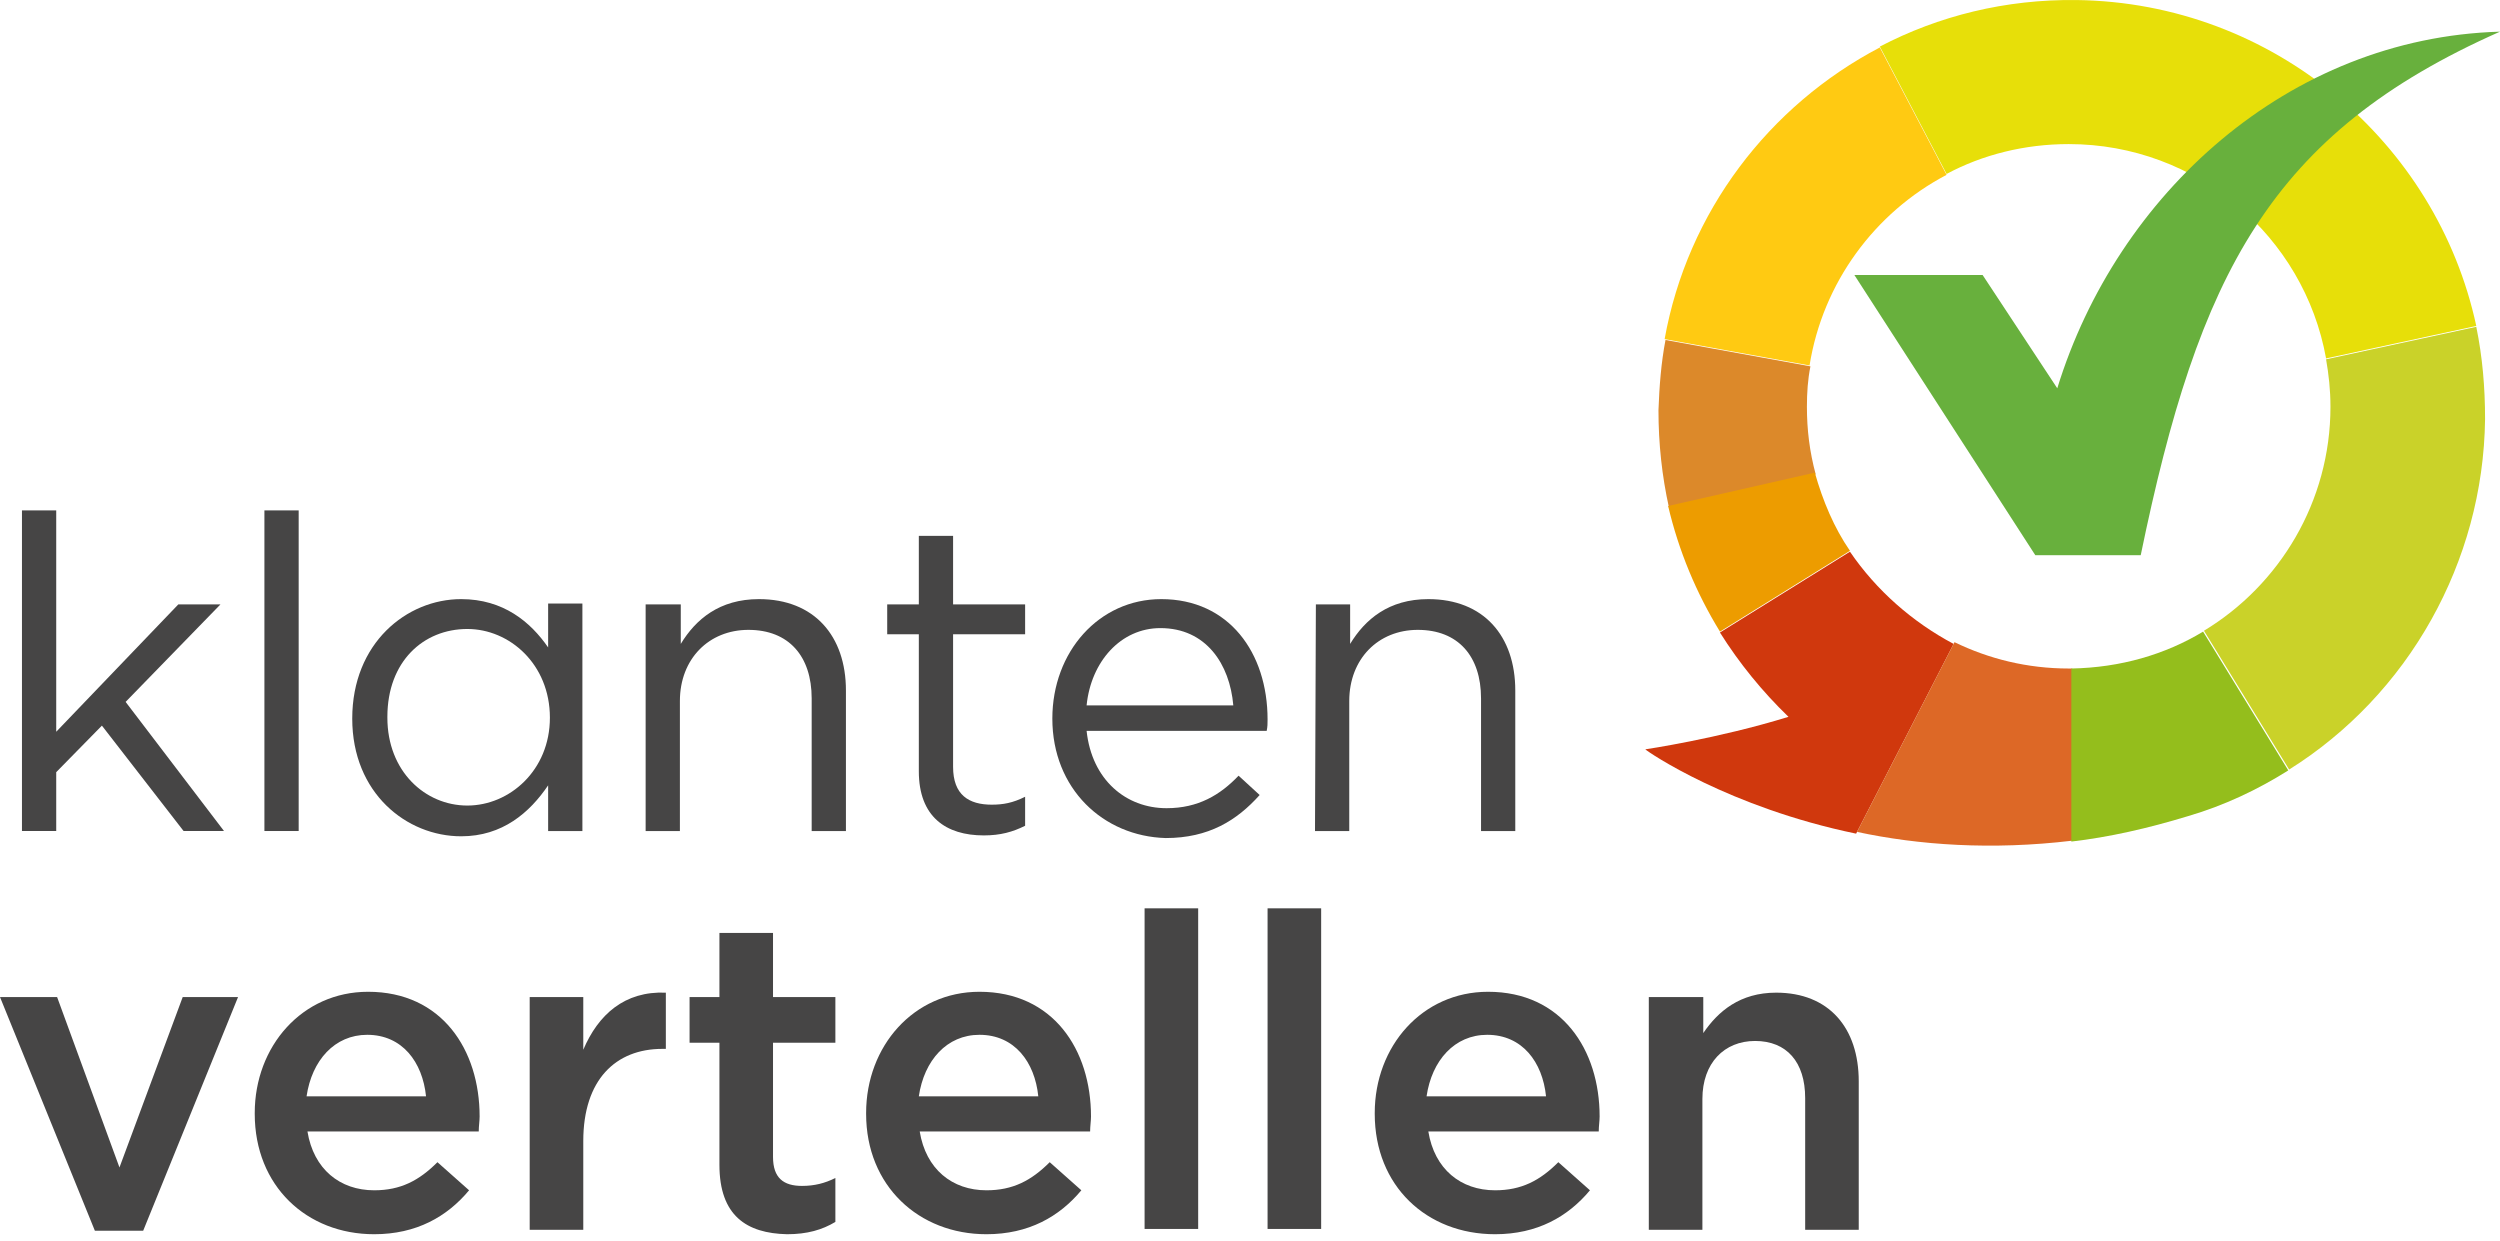
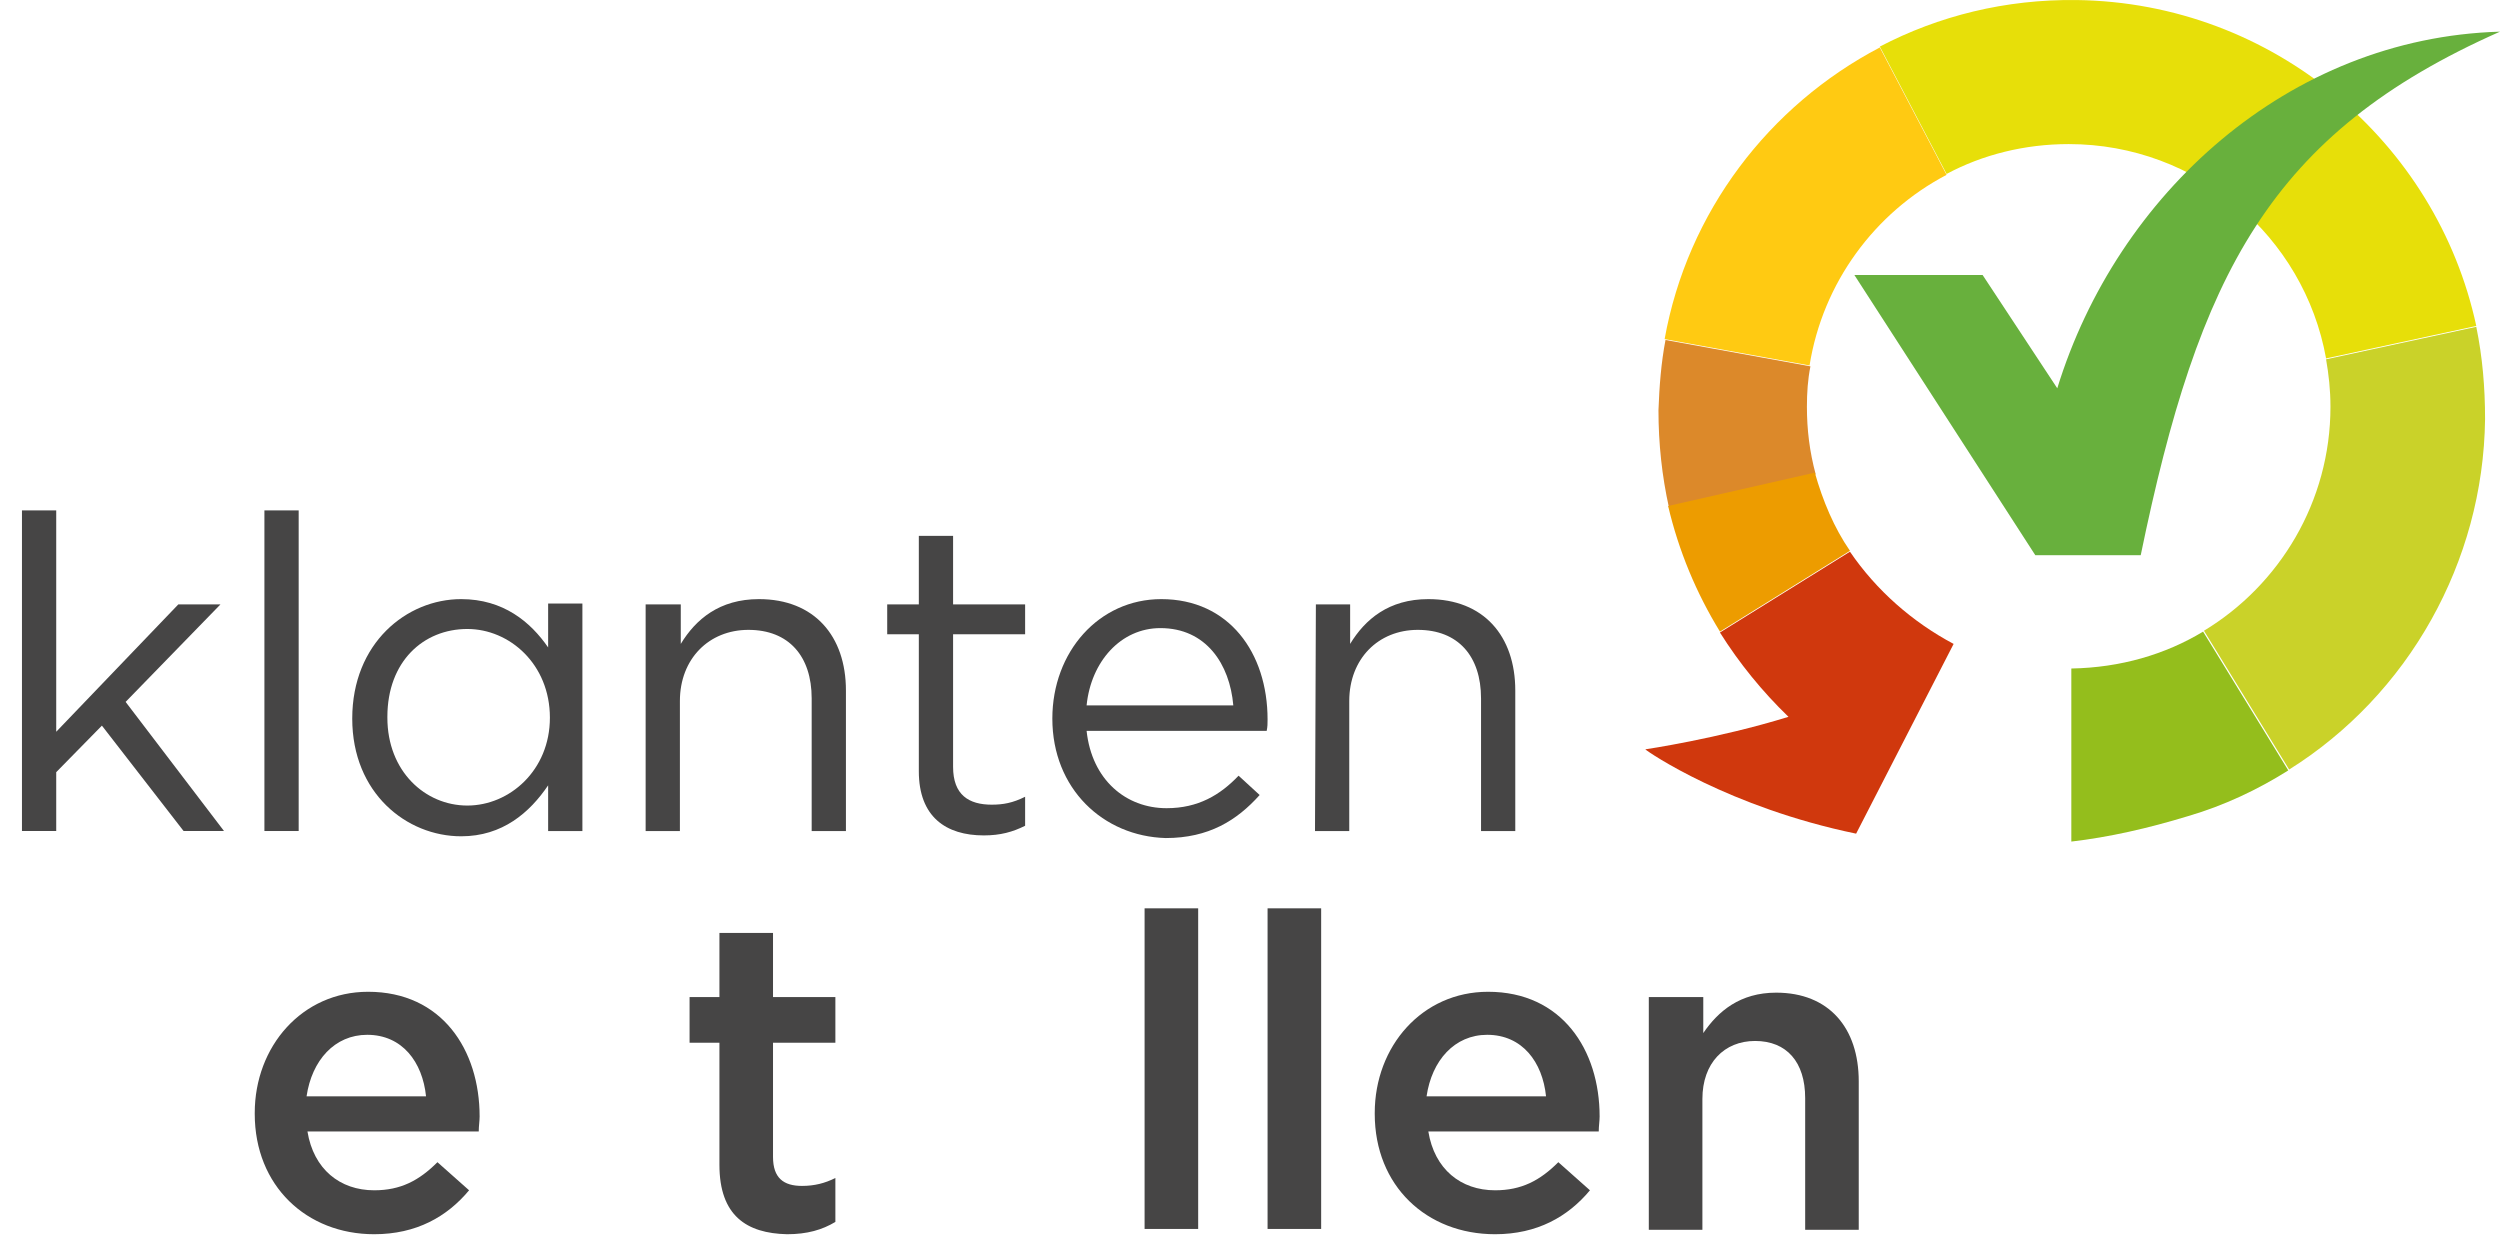
<svg xmlns="http://www.w3.org/2000/svg" width="145" height="72" viewBox="0 0 145 72" fill="none">
  <path d="M1.274 29.603H3.261V42.442L10.343 35.054H12.788L7.286 40.71L12.992 48.199H10.648L5.91 42.086L3.261 44.786V48.199H1.274V29.603Z" fill="#464545" />
  <path d="M17.323 29.603H15.336V48.199H17.323V29.603Z" fill="#464545" />
  <path d="M20.43 41.678C20.43 37.297 23.589 34.749 26.748 34.749C29.194 34.749 30.773 36.074 31.792 37.551V35.004H33.779V48.2H31.792V45.55C30.722 47.13 29.143 48.505 26.748 48.505C23.589 48.505 20.43 46.009 20.43 41.678ZM31.894 41.627C31.894 38.519 29.55 36.481 27.105 36.481C24.557 36.481 22.468 38.366 22.468 41.576V41.627C22.468 44.735 24.659 46.722 27.105 46.722C29.55 46.722 31.894 44.684 31.894 41.627Z" fill="#464545" />
  <path d="M37.498 35.055H39.485V37.347C40.351 35.921 41.727 34.749 44.02 34.749C47.23 34.749 49.064 36.889 49.064 40.048V48.2H47.077V40.506C47.077 38.061 45.752 36.532 43.408 36.532C41.116 36.532 39.434 38.214 39.434 40.659V48.2H37.447V35.055H37.498Z" fill="#464545" />
  <path d="M53.292 44.735V36.787H51.458V35.055H53.292V31.081H55.279V35.055H59.457V36.787H55.279V44.48C55.279 46.11 56.196 46.671 57.521 46.671C58.183 46.671 58.744 46.569 59.457 46.212V47.894C58.744 48.25 58.031 48.454 57.062 48.454C54.872 48.454 53.292 47.384 53.292 44.735Z" fill="#464545" />
  <path d="M61.036 41.678C61.036 37.806 63.737 34.749 67.354 34.749C71.277 34.749 73.519 37.857 73.519 41.729C73.519 41.984 73.519 42.137 73.468 42.391H63.023C63.329 45.245 65.316 46.875 67.66 46.875C69.494 46.875 70.768 46.111 71.838 44.99L73.06 46.111C71.736 47.588 70.105 48.607 67.609 48.607C63.992 48.505 61.036 45.754 61.036 41.678ZM71.532 40.914C71.328 38.519 69.953 36.43 67.303 36.43C65.01 36.43 63.278 38.366 63.023 40.914H71.532Z" fill="#464545" />
  <path d="M76.321 35.055H78.308V37.347C79.174 35.921 80.55 34.749 82.843 34.749C86.052 34.749 87.886 36.889 87.886 40.048V48.2H85.9V40.506C85.9 38.061 84.575 36.532 82.231 36.532C79.939 36.532 78.257 38.214 78.257 40.659V48.2H76.27L76.321 35.055Z" fill="#464545" />
-   <path d="M0 57.829H3.312L6.929 67.713L10.597 57.829H13.807L8.305 71.381H5.502L0 57.829Z" fill="#464545" />
  <path d="M14.775 64.605V64.554C14.775 60.682 17.526 57.523 21.348 57.523C25.627 57.523 27.818 60.886 27.818 64.758C27.818 65.012 27.767 65.318 27.767 65.624H17.832C18.189 67.815 19.717 69.037 21.704 69.037C23.233 69.037 24.302 68.477 25.372 67.407L27.207 69.037C25.933 70.566 24.15 71.585 21.704 71.585C17.781 71.585 14.775 68.783 14.775 64.605ZM24.71 63.586C24.506 61.599 23.334 60.019 21.297 60.019C19.411 60.019 18.087 61.497 17.781 63.586H24.71Z" fill="#464545" />
-   <path d="M30.722 57.829H33.83V60.886C34.696 58.848 36.225 57.472 38.619 57.574V60.835H38.415C35.715 60.835 33.83 62.618 33.83 66.184V71.33H30.722V57.829Z" fill="#464545" />
  <path d="M41.727 67.56V60.478H39.995V57.829H41.727V54.109H44.835V57.829H48.452V60.478H44.835V67.101C44.835 68.324 45.446 68.783 46.516 68.783C47.23 68.783 47.841 68.63 48.452 68.324V70.871C47.688 71.33 46.822 71.585 45.65 71.585C43.306 71.534 41.727 70.515 41.727 67.56Z" fill="#464545" />
-   <path d="M50.235 64.605V64.554C50.235 60.682 52.987 57.523 56.808 57.523C61.087 57.523 63.278 60.886 63.278 64.758C63.278 65.012 63.227 65.318 63.227 65.624H53.343C53.7 67.815 55.228 69.037 57.215 69.037C58.744 69.037 59.814 68.477 60.884 67.407L62.718 69.037C61.444 70.566 59.661 71.585 57.215 71.585C53.292 71.585 50.235 68.783 50.235 64.605ZM60.221 63.586C60.018 61.599 58.846 60.019 56.808 60.019C54.923 60.019 53.598 61.497 53.292 63.586H60.221Z" fill="#464545" />
  <path d="M69.494 52.683H66.386V71.279H69.494V52.683Z" fill="#464545" />
  <path d="M76.627 52.683H73.519V71.279H76.627V52.683Z" fill="#464545" />
  <path d="M79.735 64.605V64.554C79.735 60.682 82.486 57.523 86.307 57.523C90.587 57.523 92.778 60.886 92.778 64.758C92.778 65.012 92.727 65.318 92.727 65.624H82.843C83.199 67.815 84.728 69.037 86.715 69.037C88.243 69.037 89.313 68.477 90.383 67.407L92.217 69.037C90.944 70.566 89.16 71.585 86.715 71.585C82.741 71.585 79.735 68.783 79.735 64.605ZM89.67 63.586C89.466 61.599 88.294 60.019 86.256 60.019C84.371 60.019 83.046 61.497 82.741 63.586H89.67Z" fill="#464545" />
  <path d="M95.682 57.829H98.79V59.918C99.656 58.644 100.929 57.574 103.018 57.574C106.075 57.574 107.807 59.612 107.807 62.72V71.33H104.7V63.688C104.7 61.599 103.63 60.376 101.795 60.376C100.012 60.376 98.739 61.65 98.739 63.739V71.33H95.631V57.829H95.682Z" fill="#464545" />
  <path d="M112.902 10.141L109.03 2.753C102.611 6.116 97.873 12.281 96.548 19.668L104.954 21.197C105.719 16.408 108.725 12.332 112.902 10.141Z" fill="#FFCA12" />
  <path d="M104.801 23.591C104.801 22.776 104.852 22.012 105.005 21.248L96.599 19.719C96.344 21.044 96.242 22.419 96.191 23.795C96.191 25.731 96.395 27.616 96.802 29.45L105.311 27.514C104.954 26.19 104.801 24.916 104.801 23.591Z" fill="#DC892A" />
  <path d="M105.26 27.412L96.752 29.348C97.363 31.947 98.382 34.392 99.758 36.634L107.298 31.947C106.381 30.622 105.719 29.043 105.26 27.412Z" fill="#ED9C00" />
  <path d="M107.298 31.998L99.757 36.685C100.878 38.468 102.203 40.098 103.732 41.576C99.605 42.85 95.427 43.461 95.427 43.461C95.58 43.614 100.267 46.824 107.655 48.352L113.31 37.347C110.915 36.074 108.826 34.239 107.298 31.998Z" fill="#D0380D" />
-   <path d="M119.984 38.774C117.59 38.774 115.348 38.214 113.361 37.246L107.706 48.251C111.272 49.015 115.501 49.32 120.188 48.76V38.774H119.984Z" fill="#DD6826" />
  <path d="M120.137 38.774V48.811C122.328 48.556 124.57 48.047 126.913 47.334C129.002 46.722 130.938 45.805 132.721 44.684L127.779 36.634C125.589 37.959 122.99 38.723 120.137 38.774Z" fill="#94BE1C" />
  <path d="M135.167 23.591C135.167 29.094 132.212 33.934 127.83 36.583L132.772 44.633C136.186 42.493 139.039 39.487 141.026 35.921C142.962 32.456 144.083 28.482 144.134 24.304C144.134 22.47 143.981 20.687 143.624 18.955L134.912 20.84C135.065 21.706 135.167 22.623 135.167 23.591Z" fill="#CAD229" />
  <path d="M120.443 0.002C116.316 -0.049 112.444 0.919 109.03 2.702L112.902 10.09C114.991 8.969 117.437 8.357 119.984 8.357C127.423 8.357 133.638 13.707 134.912 20.789L143.624 18.904C141.332 8.256 131.855 0.155 120.443 0.002Z" fill="#E7DF09" />
  <path d="M119.322 22.521L114.991 15.949H107.553L118.048 32.202H124.162C127.525 15.898 131.651 7.746 145 1.836C132.721 2.193 122.786 11.262 119.322 22.521Z" fill="#68B03D" />
</svg>